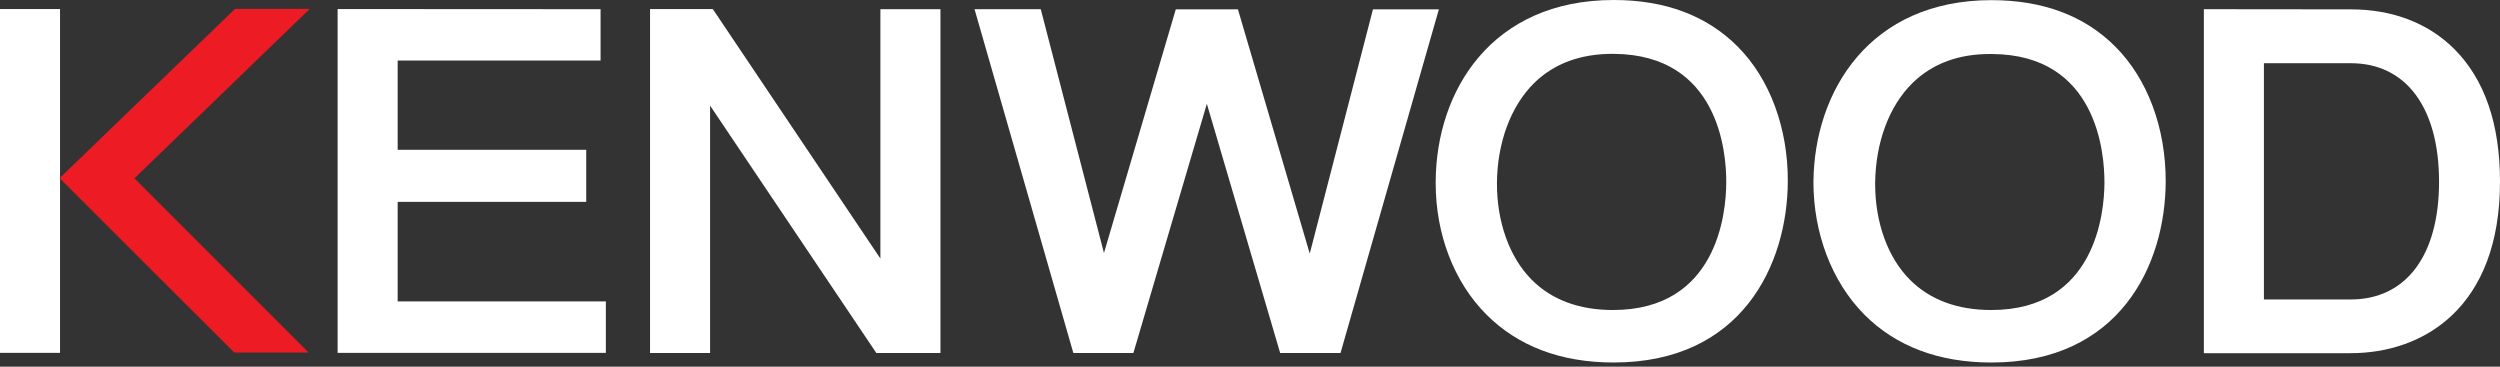
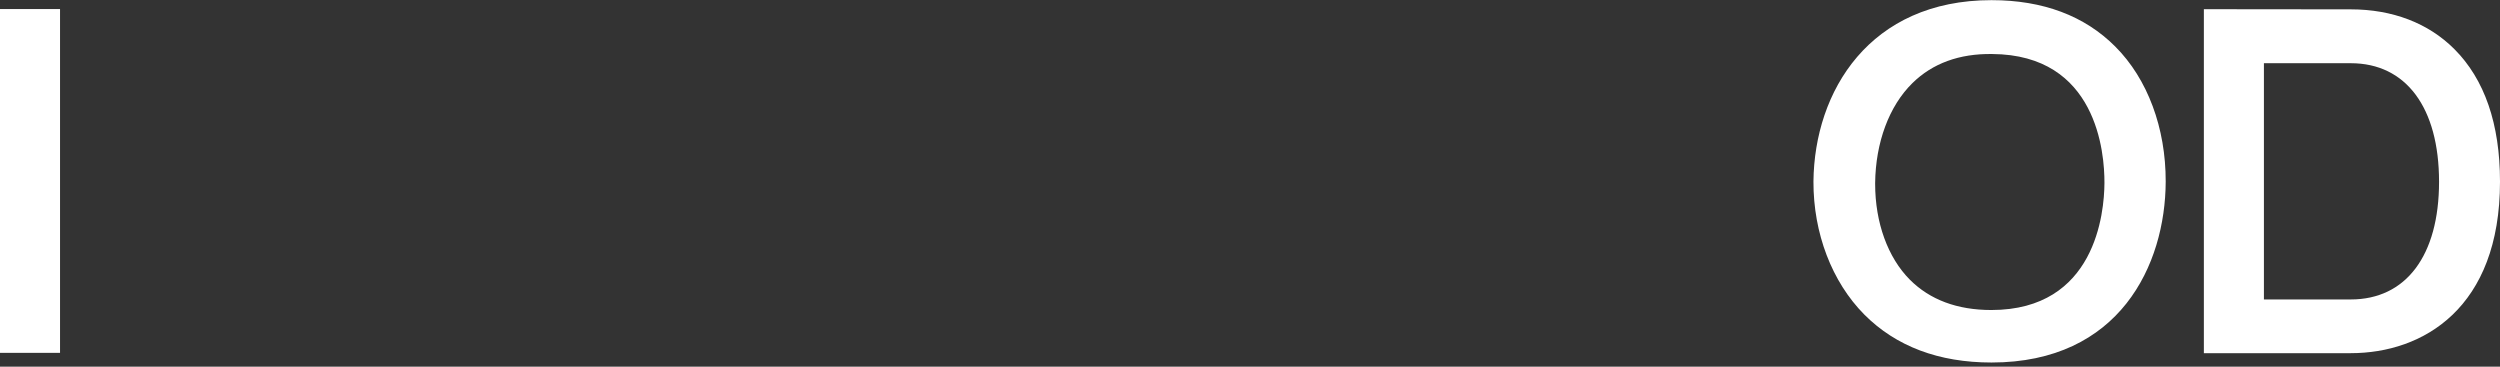
<svg xmlns="http://www.w3.org/2000/svg" width="150" height="22" viewBox="0 0 150 22" fill="none">
  <rect x="0" y="0" width="150" height="22" fill="#333333" stroke="none" />
-   <path fill-rule="evenodd" clip-rule="evenodd" d="M20.257 21.171H36.351V18.085H23.86V12.111C24.602 12.111 35.174 12.111 35.174 12.111V8.988H23.86V3.63C24.611 3.63 36.034 3.63 36.034 3.63V0.552L20.257 0.543V21.171Z" fill="#ffffff" />
-   <path fill-rule="evenodd" clip-rule="evenodd" d="M52.824 15.514C51.548 13.604 42.768 0.543 42.768 0.543H39.003V21.18H42.605V6.336C43.881 8.237 52.58 21.18 52.58 21.18H56.427V0.552H52.824V15.514Z" fill="#ffffff" />
-   <path fill-rule="evenodd" clip-rule="evenodd" d="M58.472 0.552L64.401 21.18H68.003C68.003 21.18 71.76 8.436 72.411 6.228C73.063 8.436 76.81 21.18 76.81 21.18H80.431L86.332 0.561H82.377C82.377 0.561 79.191 12.88 78.585 15.216C77.897 12.889 74.276 0.561 74.276 0.561H70.547C70.547 0.561 66.917 12.871 66.238 15.18C65.632 12.844 62.446 0.552 62.446 0.552H58.472Z" fill="#ffffff" />
  <path fill-rule="evenodd" clip-rule="evenodd" d="M108.807 10.889C108.798 13.994 109.911 16.908 111.857 18.872C113.758 20.782 116.329 21.751 119.488 21.751C127.172 21.751 129.924 15.903 129.942 10.898C129.951 7.685 128.856 4.734 126.919 2.797C125.082 0.951 122.583 0.009 119.488 0.009C112.183 0.009 108.861 5.467 108.807 10.889ZM114.745 4.987C115.949 3.802 117.56 3.213 119.524 3.241C125.815 3.277 126.276 9.169 126.267 10.979C126.258 12.763 125.733 18.601 119.479 18.601C117.433 18.601 115.795 17.985 114.591 16.781C113.269 15.451 112.509 13.36 112.509 11.034V10.979C112.536 8.554 113.342 6.363 114.745 4.987Z" fill="#ffffff" />
  <path d="M3.602 0.543H0V21.171H3.602V0.543Z" fill="#ffffff" />
-   <path fill-rule="evenodd" clip-rule="evenodd" d="M18.583 0.534H14.102L3.575 10.69L14.057 21.153H18.519L8.065 10.699L18.583 0.534Z" fill="#ED1C24" />
-   <path fill-rule="evenodd" clip-rule="evenodd" d="M86.142 10.889C86.142 10.925 86.142 10.961 86.142 10.998C86.142 14.057 87.237 16.908 89.165 18.854C91.075 20.773 93.646 21.75 96.823 21.75C104.489 21.75 107.241 15.903 107.268 10.898C107.286 7.703 106.2 4.743 104.263 2.797C102.417 0.941 99.918 0 96.823 0C89.482 0 86.169 5.467 86.142 10.889ZM92.044 4.987C93.248 3.802 94.859 3.213 96.841 3.231C103.141 3.286 103.593 9.169 103.575 10.979C103.566 12.771 103.041 18.601 96.778 18.601C94.741 18.601 93.094 17.985 91.899 16.781C90.568 15.442 89.808 13.324 89.817 10.979C89.835 8.554 90.65 6.363 92.044 4.987Z" fill="#ffffff" />
  <path fill-rule="evenodd" clip-rule="evenodd" d="M132.232 21.19H141.048C145.384 21.19 150 18.483 150 10.898C150 7.44 149.077 4.761 147.257 2.942C145.701 1.385 143.546 0.561 141.048 0.561L132.232 0.552V21.19ZM135.835 3.793C136.522 3.793 141.048 3.793 141.048 3.793C144.361 3.793 146.343 6.454 146.343 10.907C146.343 15.333 144.361 17.967 141.048 17.967H135.835V3.793Z" fill="#ffffff" />
</svg>